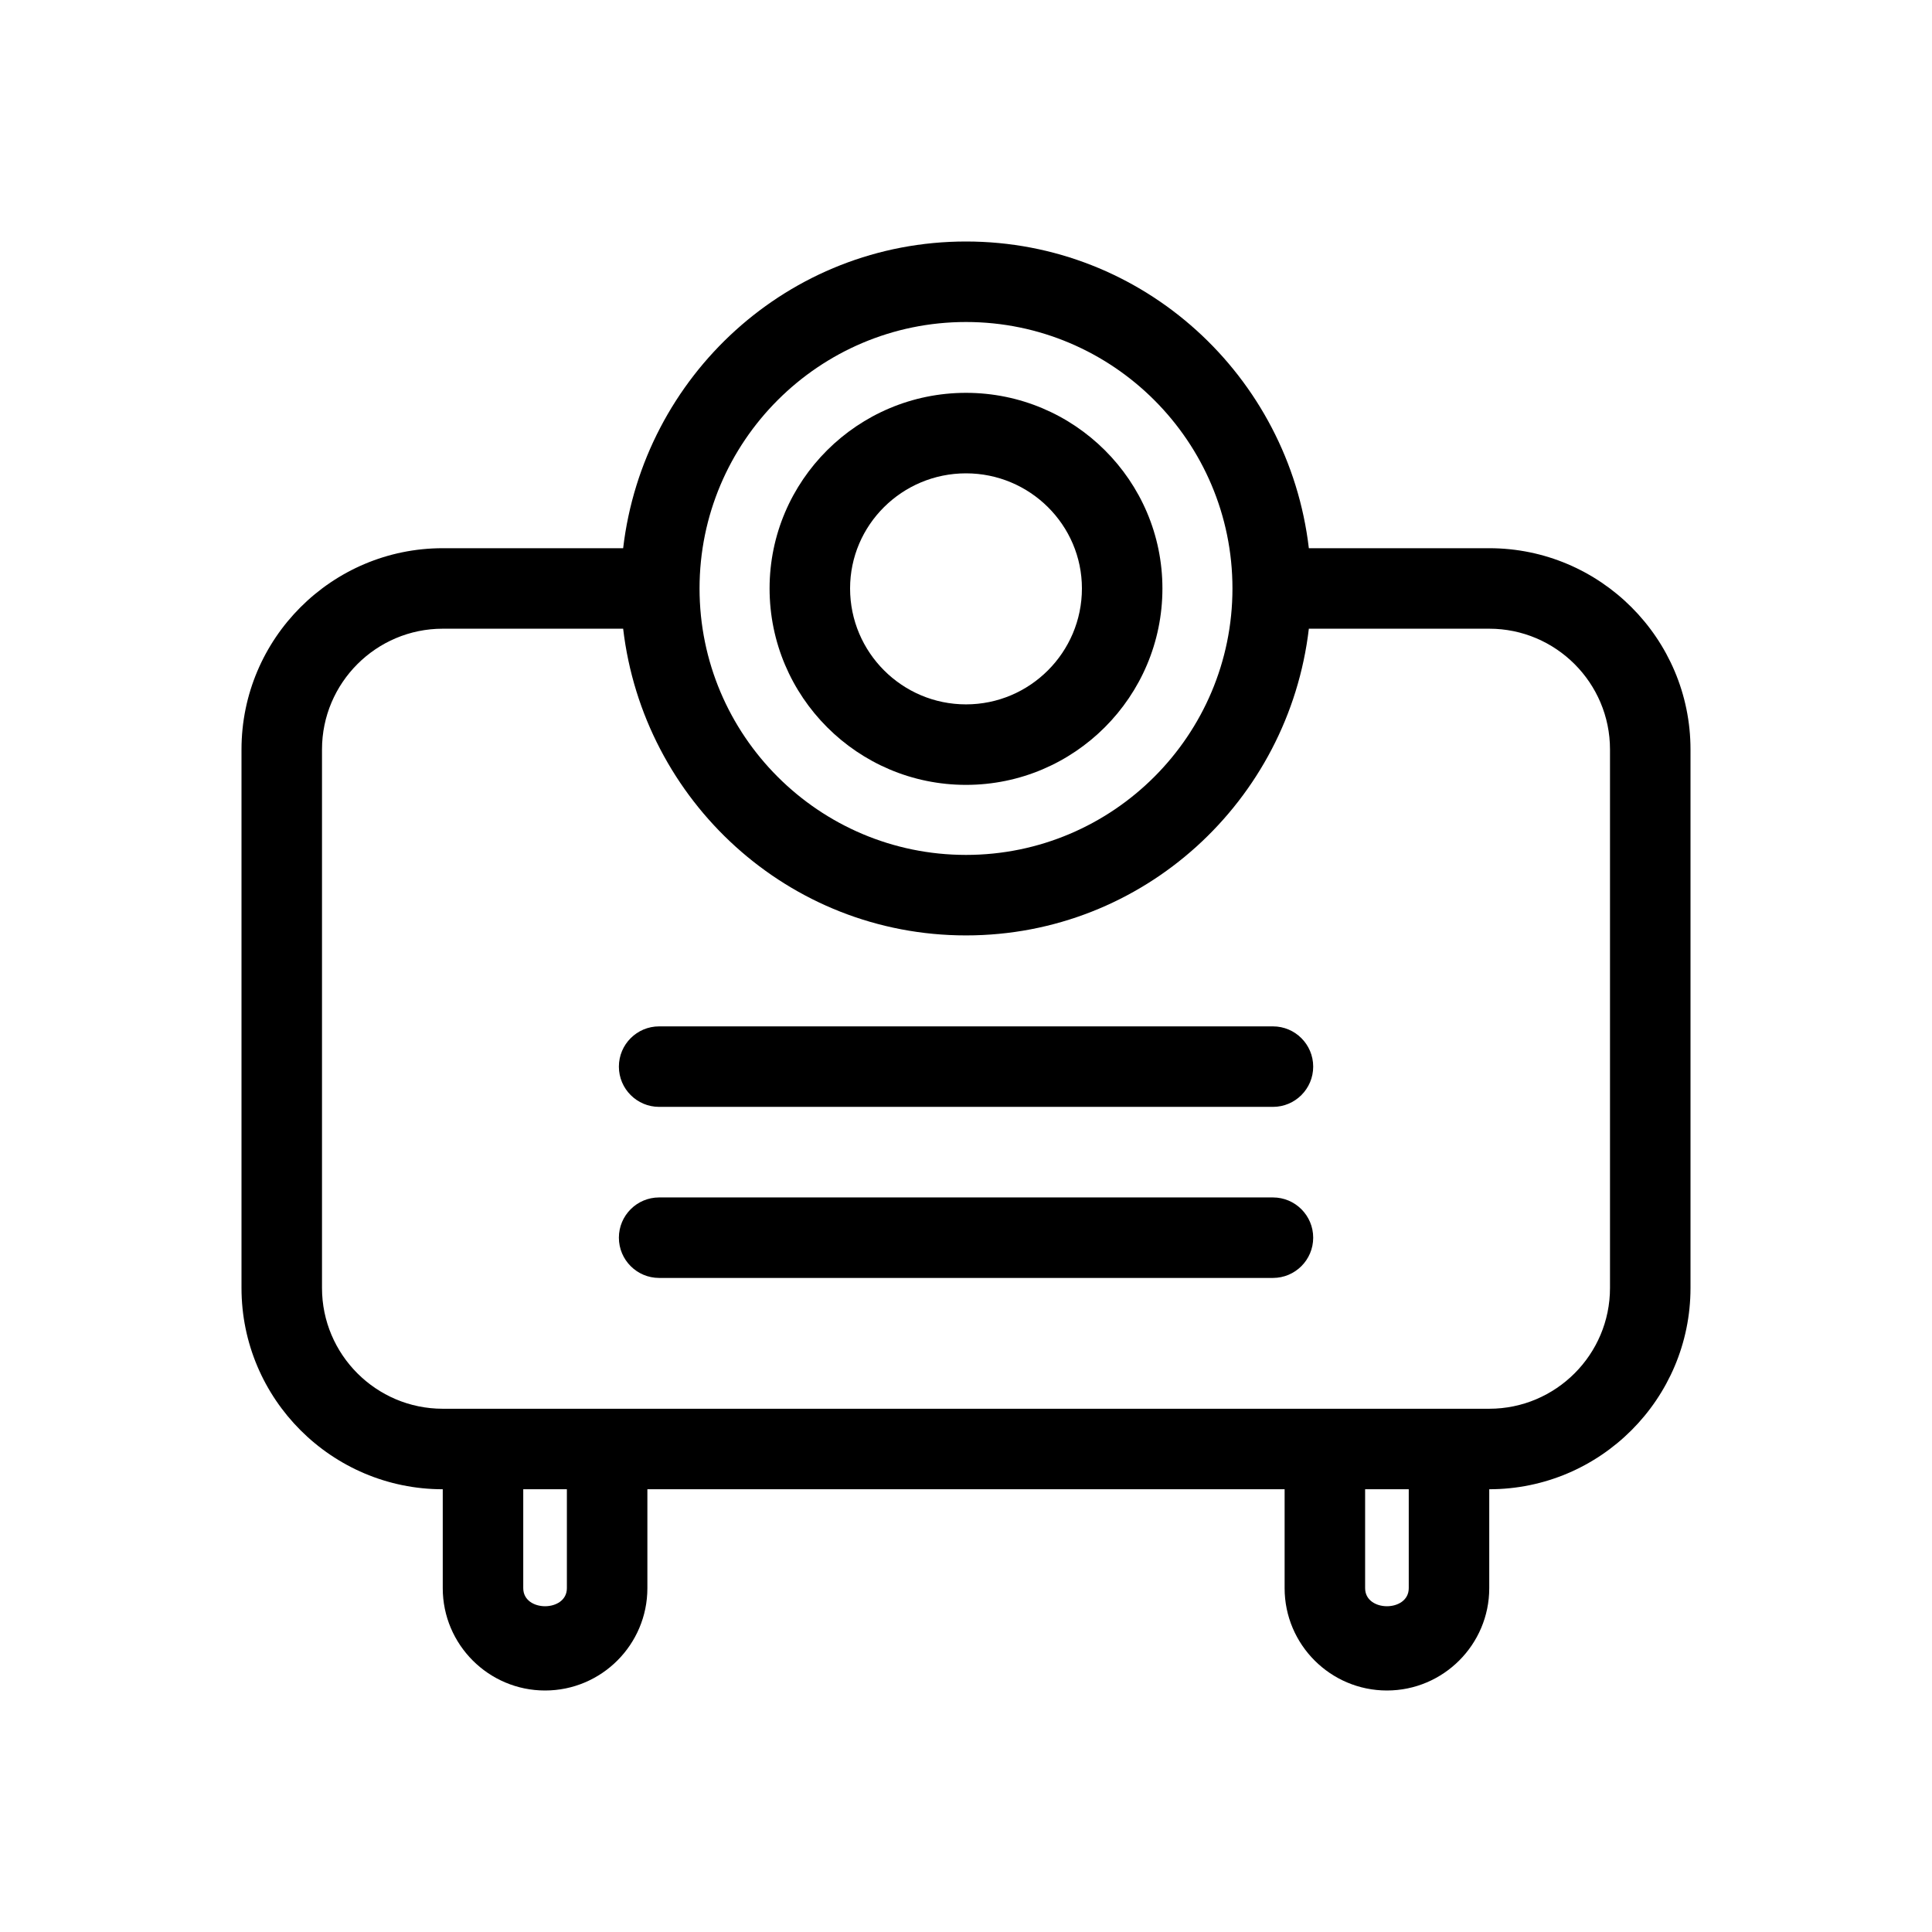
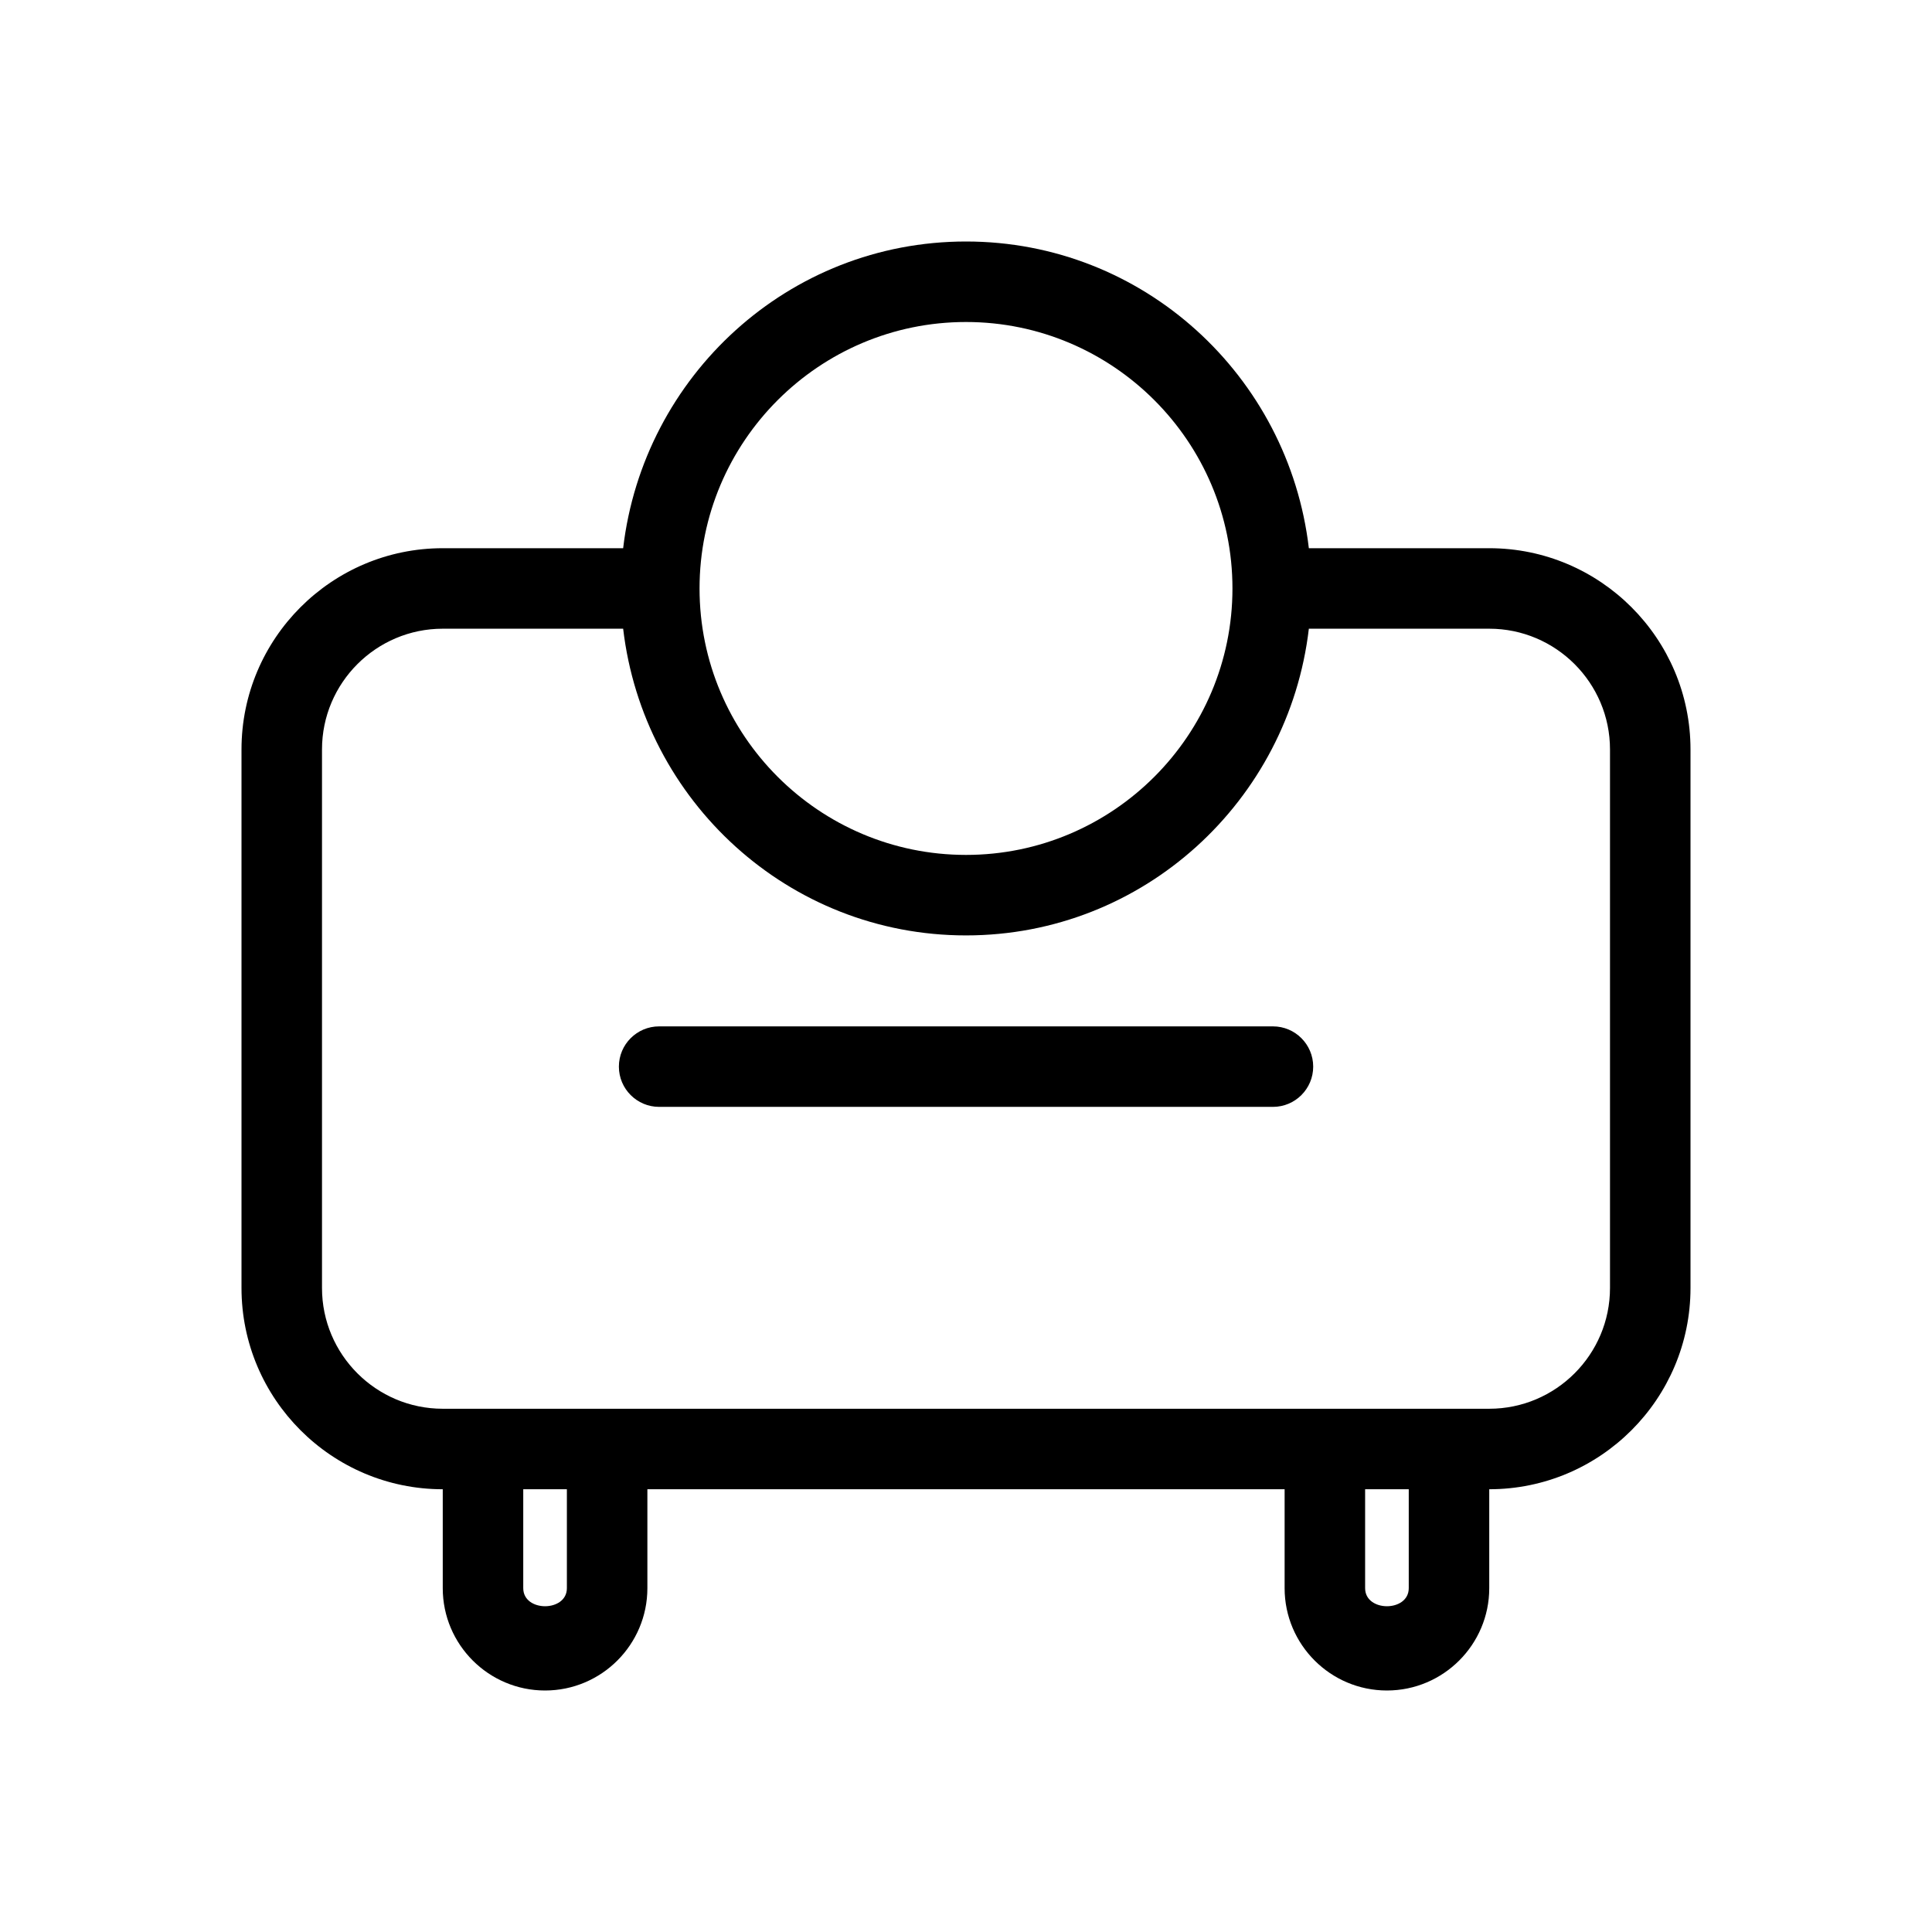
<svg xmlns="http://www.w3.org/2000/svg" fill="#000000" width="800px" height="800px" viewBox="0 0 24 24" id="Layer_2" version="1.1" xml:space="preserve">
  <path d="M18.5,6.81h-2.241C16.008,4.671,14.205,3,12,3S7.992,4.671,7.741,6.81H5.5C4.121,6.81,3,7.932,3,9.31V16  c0,1.378,1.121,2.5,2.5,2.5v1.229C5.5,20.43,6.07,21,6.771,21c0.701,0,1.271-0.57,1.271-1.271V18.5h7.916v1.229  c0,0.701,0.57,1.271,1.271,1.271c0.7,0,1.271-0.57,1.271-1.271V18.5c1.379,0,2.5-1.122,2.5-2.5V9.31C21,7.932,19.879,6.81,18.5,6.81  z M12,4c1.825,0,3.31,1.485,3.31,3.31s-1.484,3.31-3.31,3.31S8.69,9.135,8.69,7.31S10.175,4,12,4z M7.042,19.729  c0,0.299-0.542,0.299-0.542,0V18.5h0.542V19.729z M17.5,19.729c0,0.299-0.542,0.299-0.542,0V18.5H17.5V19.729z M20,16  c0,0.827-0.673,1.5-1.5,1.5H18h-1.542H7.542H6H5.5C4.673,17.5,4,16.827,4,16V9.31c0-0.827,0.673-1.5,1.5-1.5h2.241  C7.992,9.949,9.795,11.62,12,11.62s4.008-1.671,4.259-3.81H18.5c0.827,0,1.5,0.673,1.5,1.5V16z" />
-   <path d="M12,9.75c1.346,0,2.44-1.095,2.44-2.44c0-1.34-1.095-2.43-2.44-2.43S9.56,5.97,9.56,7.31C9.56,8.655,10.654,9.75,12,9.75z   M12,5.88c0.794,0,1.44,0.642,1.44,1.43c0,0.794-0.646,1.44-1.44,1.44s-1.44-0.646-1.44-1.44C10.56,6.521,11.206,5.88,12,5.88z" />
  <path d="M15.813,12.75H8.188c-0.276,0-0.5,0.224-0.5,0.5s0.224,0.5,0.5,0.5h7.625c0.276,0,0.5-0.224,0.5-0.5  S16.089,12.75,15.813,12.75z" />
-   <path d="M15.813,14.875H8.188c-0.276,0-0.5,0.224-0.5,0.5s0.224,0.5,0.5,0.5h7.625c0.276,0,0.5-0.224,0.5-0.5  S16.089,14.875,15.813,14.875z" />
</svg>